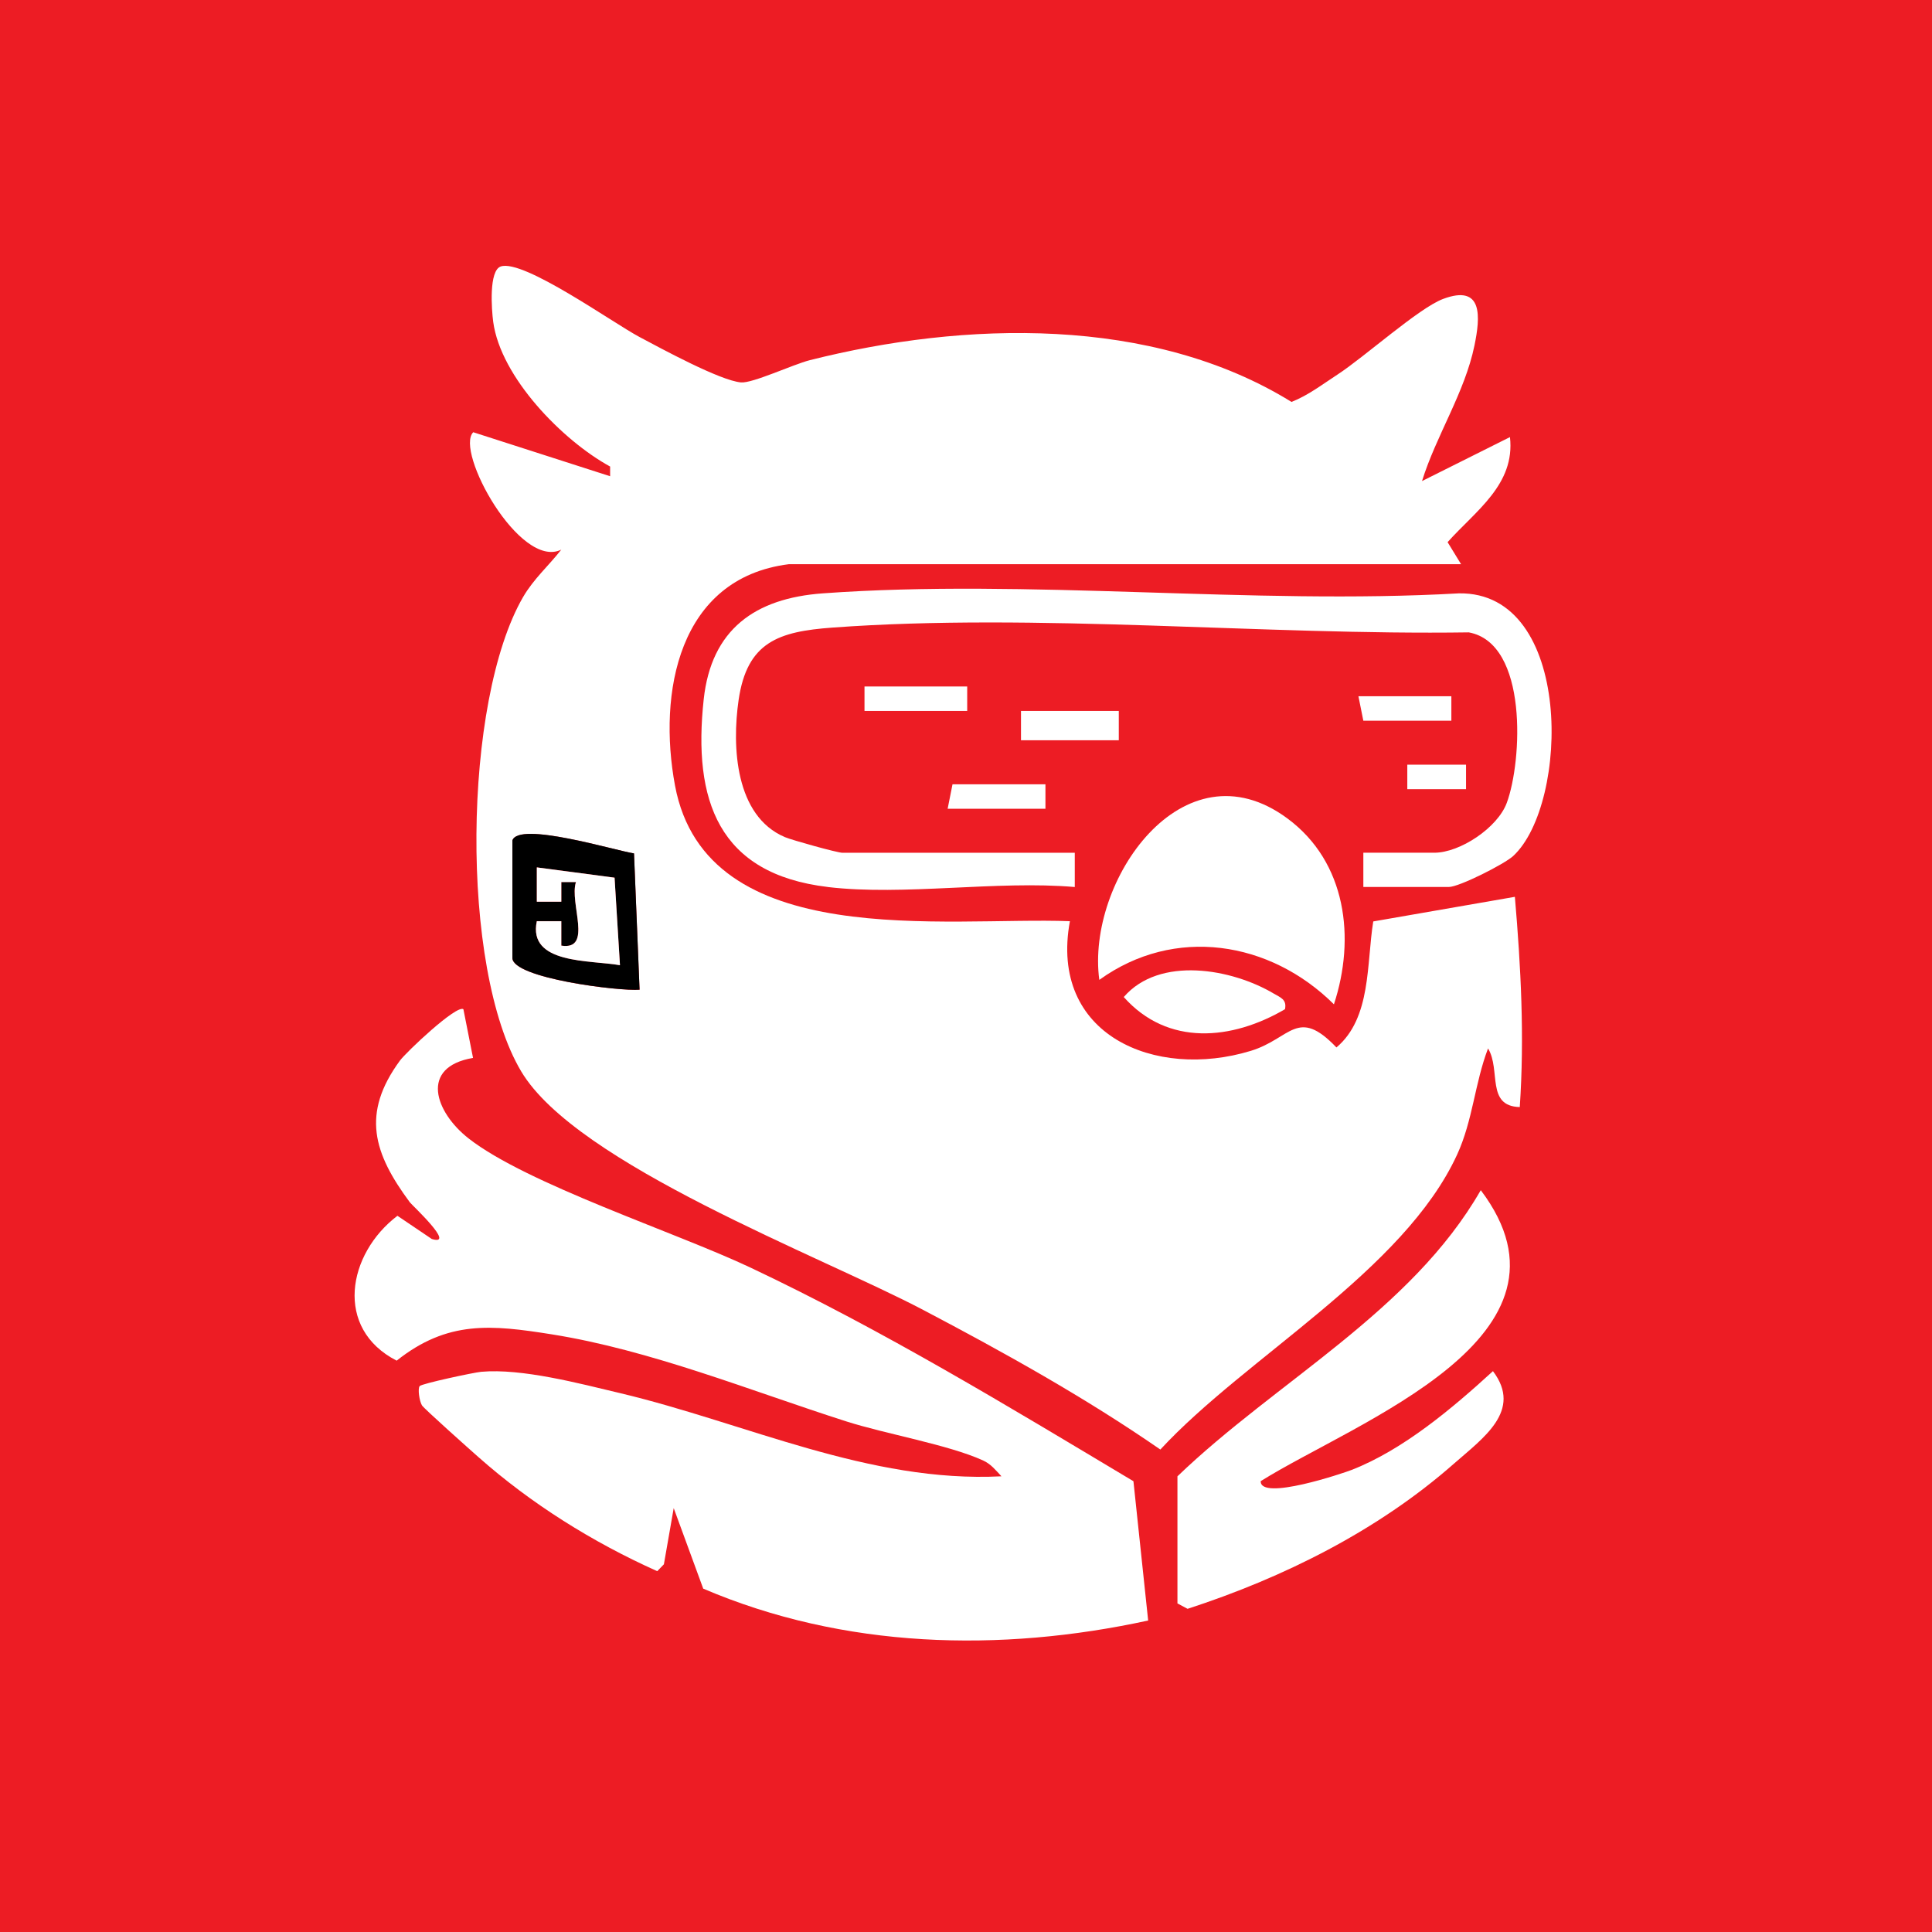
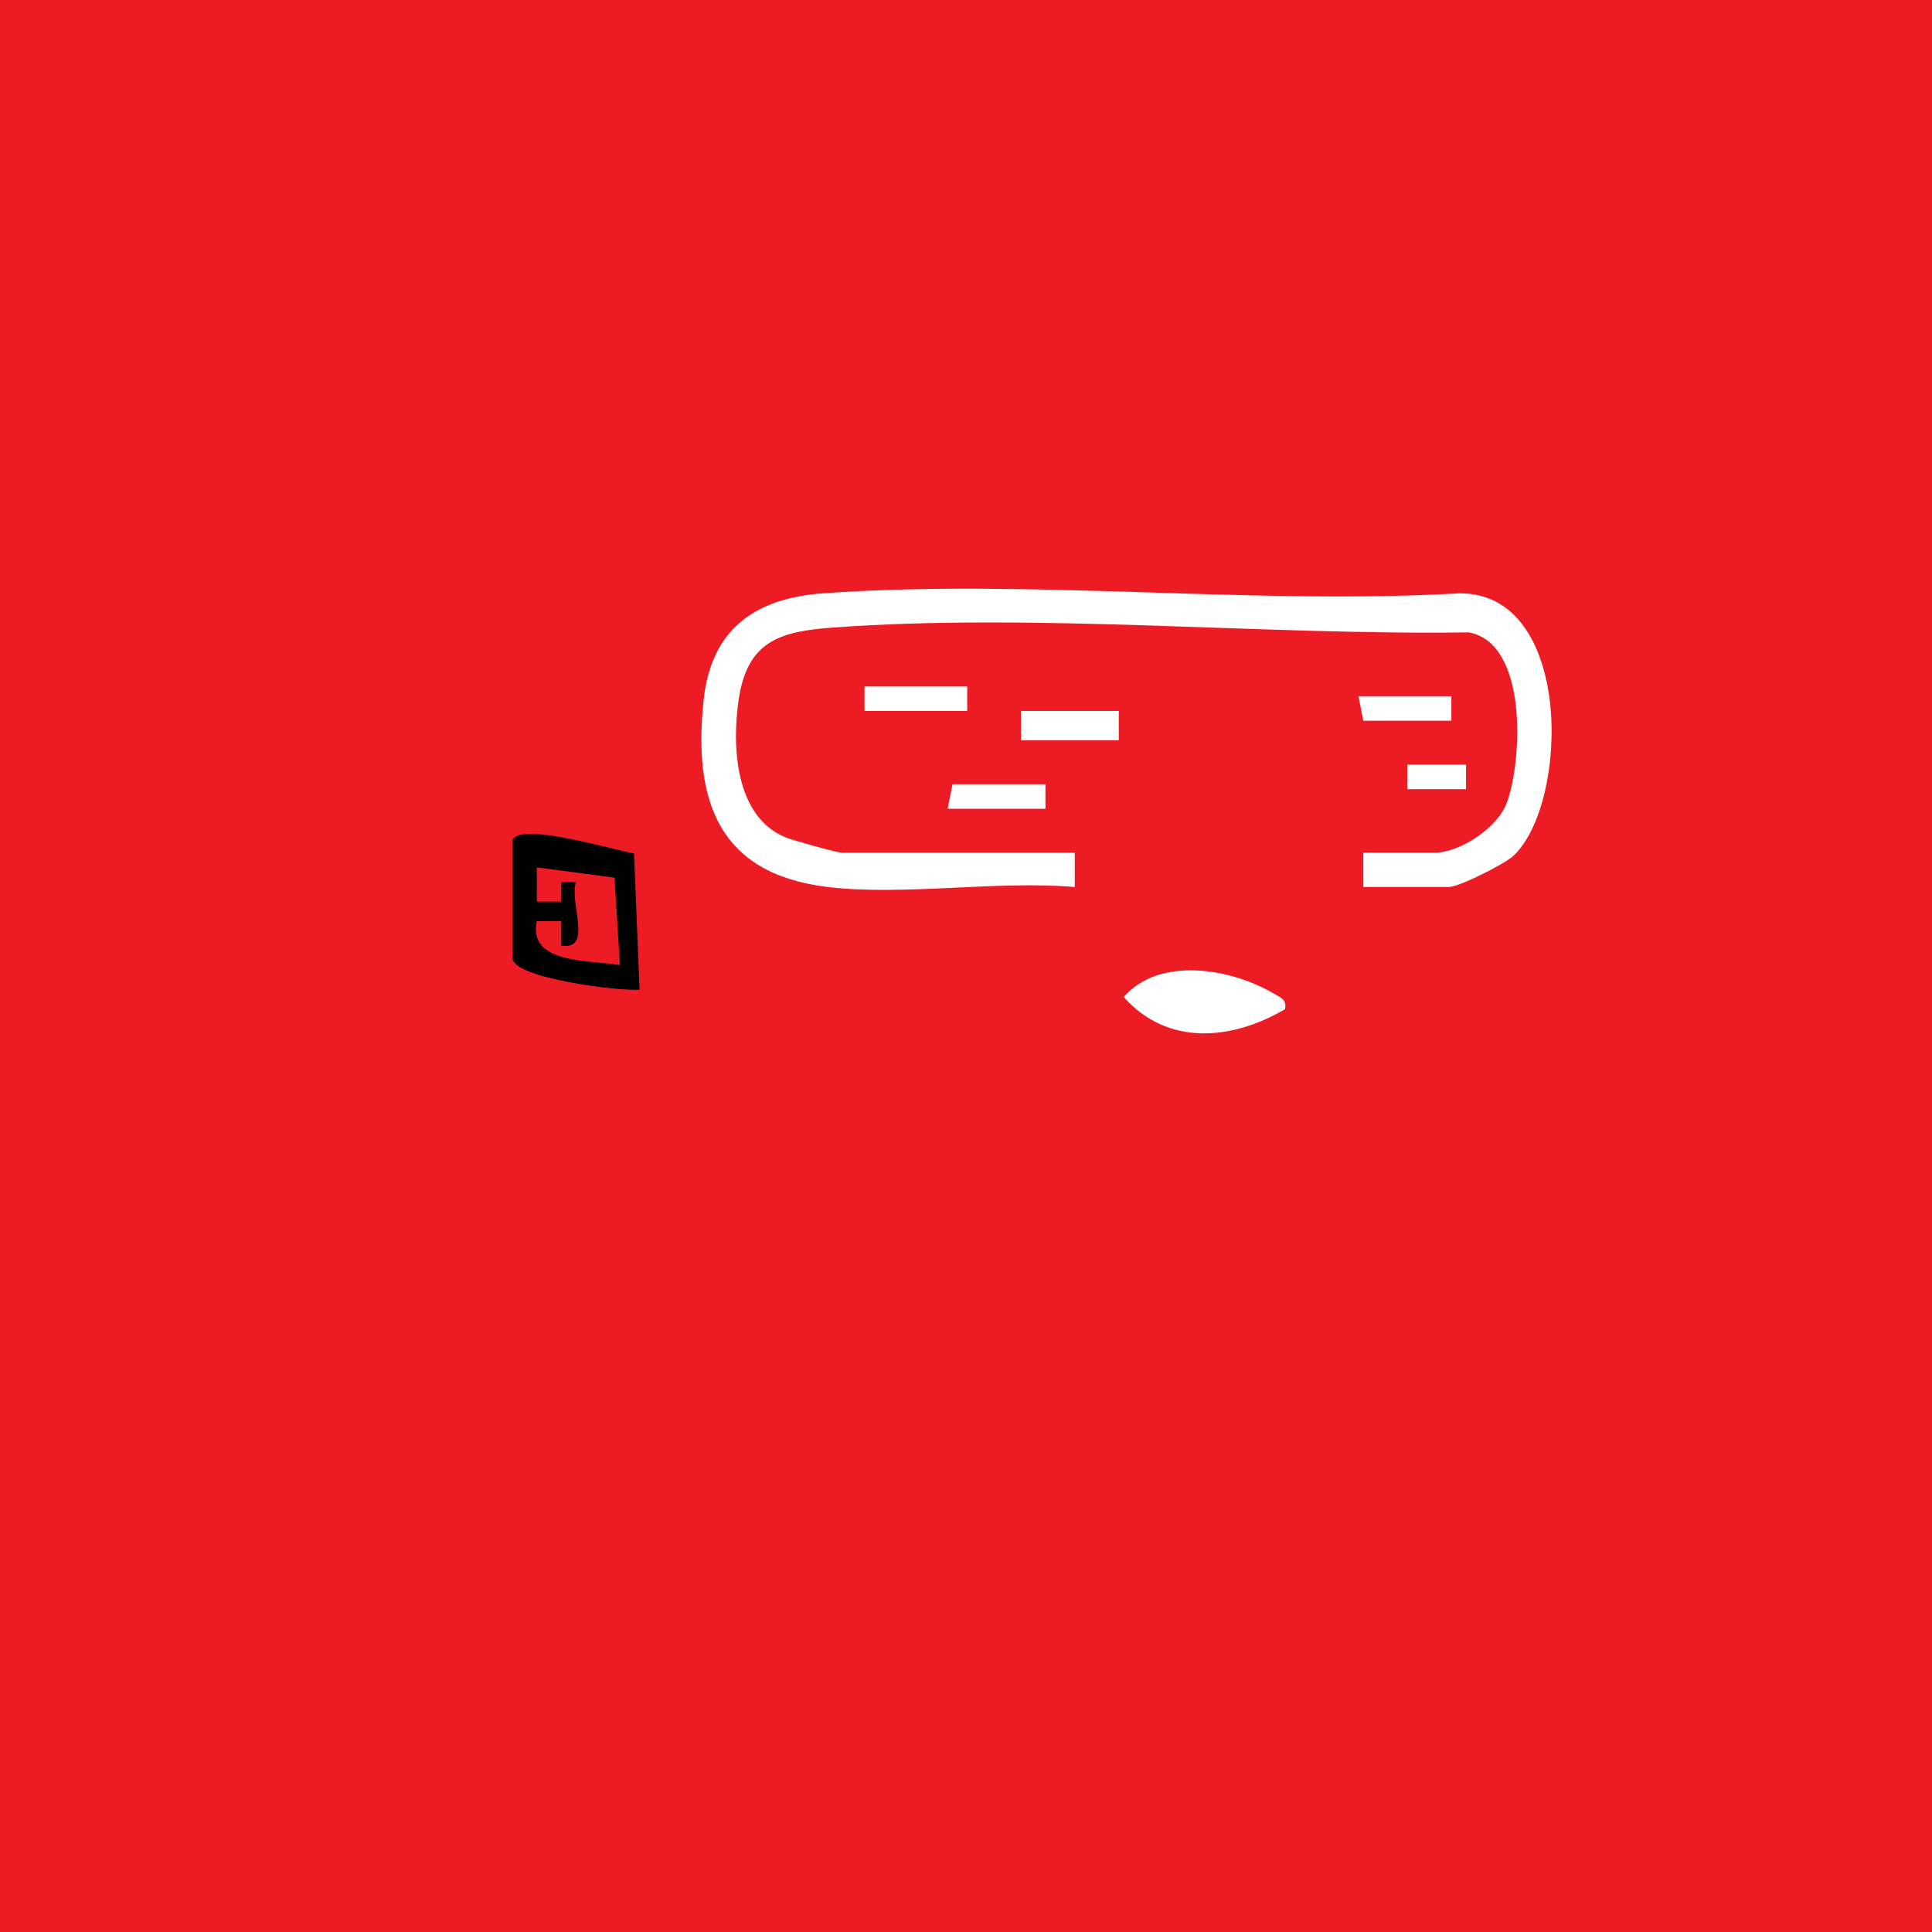
<svg xmlns="http://www.w3.org/2000/svg" id="Layer_1" data-name="Layer 1" viewBox="0 0 1080 1080">
  <defs>
    <style>
      .cls-1 {
        fill: #ed1c24;
      }

      .cls-2 {
        fill: #fff;
      }
    </style>
  </defs>
  <rect class="cls-1" width="1080" height="1080" />
  <g>
-     <path class="cls-2" d="M440.88,315.4c-61.75,7.84-73.18,72.06-63.55,123.7,17.47,93.81,151.5,73.18,220.75,75.86-11.73,63.68,47.67,88.78,101.13,72.47,22.4-6.83,26.01-24.78,47.87-1.9,19.59-16.52,16.76-46.94,20.58-70.44l79.16-13.76c3.39,39.42,5.4,78.32,2.74,117.53-19.01-.5-10.45-20.69-17.73-32.79-7.41,19.35-8.49,40.18-17.26,59.29-29.87,65.1-118.26,113.36-165.93,164.94-41.93-29.01-87.31-54.24-132.52-78.02-57.54-30.28-193.86-81.48-224.77-133.36-34.45-57.87-32.62-207.08,1.06-265.18,5.9-10.15,14.26-17.43,21.34-26.48-23.16,11.3-59.68-55.27-49.2-65.64l76.51,24.6v-5.42c-26.63-14.56-61.21-49.94-65.36-80.94-.91-6.85-2.51-28.66,4.26-30.91,12.66-4.21,62.73,31.58,77.46,39.4,12.14,6.44,45.04,24.39,56.81,25.42,6.46.56,29.1-10.04,38.34-12.4,86.46-21.86,191.35-24.97,269.4,23.31,9.37-3.69,17.34-9.87,25.68-15.29,14.97-9.72,45.47-37.17,58.97-42.25,22.72-8.58,20.84,10.32,17.63,25.92-5.42,26.4-21.41,50.35-29.33,75.86l49.16-24.58c3.02,26.52-19.29,41.28-34.86,58.73l7.54,12.33h-375.9.04ZM286.42,469.86v65.62c0,11.4,60,18.73,71.09,17.78l-3.11-76.18c-10.56-1.58-64.56-18.17-68-7.19l.02-.02Z" />
-     <path class="cls-2" d="M259.05,564.19l5.38,27.19c-30.13,5.14-21.23,30.37-2.42,45.06,32.57,25.44,115.78,52.42,157.49,72.14,74.17,35.06,143.79,77.39,214.1,119.43l8.23,77.87c-82.88,18.01-170.14,15.77-248.72-17.82l-16.5-45.01-5.49,31.41-3.72,3.84c-36.16-16.22-70.5-37.67-100.14-63.94-4.41-3.89-30.28-26.94-31.38-28.75-1.45-2.44-2.46-9.37-1.27-10.78s30.35-7.62,34.39-7.99c22.74-2.01,54.86,6.52,77.61,11.92,70.42,16.74,139.21,50.31,213.21,46.5-3.26-3.43-5.79-6.8-10.28-8.86-19.4-8.83-54.32-14.75-76.55-21.86-53.27-17.04-109.3-39.85-164.59-48.64-33.72-5.36-58.17-7.91-86.66,14.71-35.04-17.95-27.58-59.7.43-80.98l19.22,12.98c13.85,4.13-11.08-18.9-12.29-20.52-20.28-27.37-27.3-49.53-5.53-79.21,3.46-4.71,31.77-31.51,35.51-28.71h-.02Z" />
    <path class="cls-2" d="M462.76,495.83c-61.28-7.28-75.51-48.47-69.38-104.91,4.23-39.01,28.6-56.48,66.53-59.23,114.89-8.32,239.67,6.57,355.62,0,64.15-1.02,61.82,117.57,30.39,146.79-4.88,4.54-30.26,17.34-35.96,17.34h-47.84v-19.14h39.64c14.41,0,35.36-13.95,40.52-27.82,8.64-23.26,12.1-89.23-21.21-95.36-114.59,1.68-241.77-11.02-355.69-2.68-30.13,2.2-47.76,8.01-52.49,40.48-3.8,26.11-1.92,64.82,25.83,76.64,4.04,1.71,29.38,8.77,32.23,8.77h129.86v19.14c-43.59-3.76-95.47,5.05-138.07,0l.02-.02Z" />
-     <path class="cls-2" d="M658.22,825.25c55.45-53.27,130.62-92.08,169.54-159.93,61.99,82.04-69.38,129.1-123.01,162.65-.41,11.25,46.2-4.45,51.02-6.35,28.86-11.34,56.16-34.43,78.8-55.14,16.76,22.12-5.59,37.45-21.97,51.86-42.44,37.32-95.23,63.63-148.74,81l-5.66-3.02v-71.09l.02.02Z" />
-     <path class="cls-2" d="M745.68,561.43c-35.73-35.49-89.21-43.96-131.16-13.67-7.47-54.97,46.7-133.57,105.21-90.2,32.96,24.41,38.1,66.9,25.94,103.87Z" />
-     <path class="cls-2" d="M718.35,564.13c-29.68,17.39-65.58,20.87-90.16-6.78,20.02-23.16,60.52-15.81,83.87-1.92,3.69,2.2,7.37,3.22,6.26,8.7h.02Z" />
+     <path class="cls-2" d="M718.35,564.13c-29.68,17.39-65.58,20.87-90.16-6.78,20.02-23.16,60.52-15.81,83.87-1.92,3.69,2.2,7.37,3.22,6.26,8.7h.02" />
    <rect class="cls-2" x="570.74" y="397.42" width="54.67" height="16.39" />
    <rect class="cls-2" x="483.26" y="383.75" width="57.41" height="13.67" />
    <polygon class="cls-2" points="584.41 438.42 584.41 452.09 529.74 452.09 532.46 438.42 584.41 438.42" />
    <polygon class="cls-2" points="811.32 389.21 811.32 402.88 762.11 402.88 759.37 389.21 811.32 389.21" />
    <rect class="cls-2" x="786.69" y="427.46" width="32.83" height="13.69" />
    <path d="M286.42,469.86c3.41-10.95,57.43,5.62,68,7.19l3.11,76.18c-11.08.95-71.09-6.37-71.09-17.78v-65.62l-.02.02ZM343.55,490.62l-43.46-5.75v19.16h13.69v-10.97h8.16c-3.8,11.73,9.7,38.28-8.19,35.53v-13.67h-13.69c-5.12,24.24,29.94,21.64,46.48,24.6l-3.02-48.95.02.04Z" />
-     <path class="cls-2" d="M343.55,490.62l3.02,48.95c-16.55-2.98-51.6-.39-46.48-24.6h13.69v13.65c17.86,2.74,4.38-23.82,8.19-35.53h-8.19v10.97h-13.69v-19.18l43.46,5.75h0Z" />
  </g>
</svg>